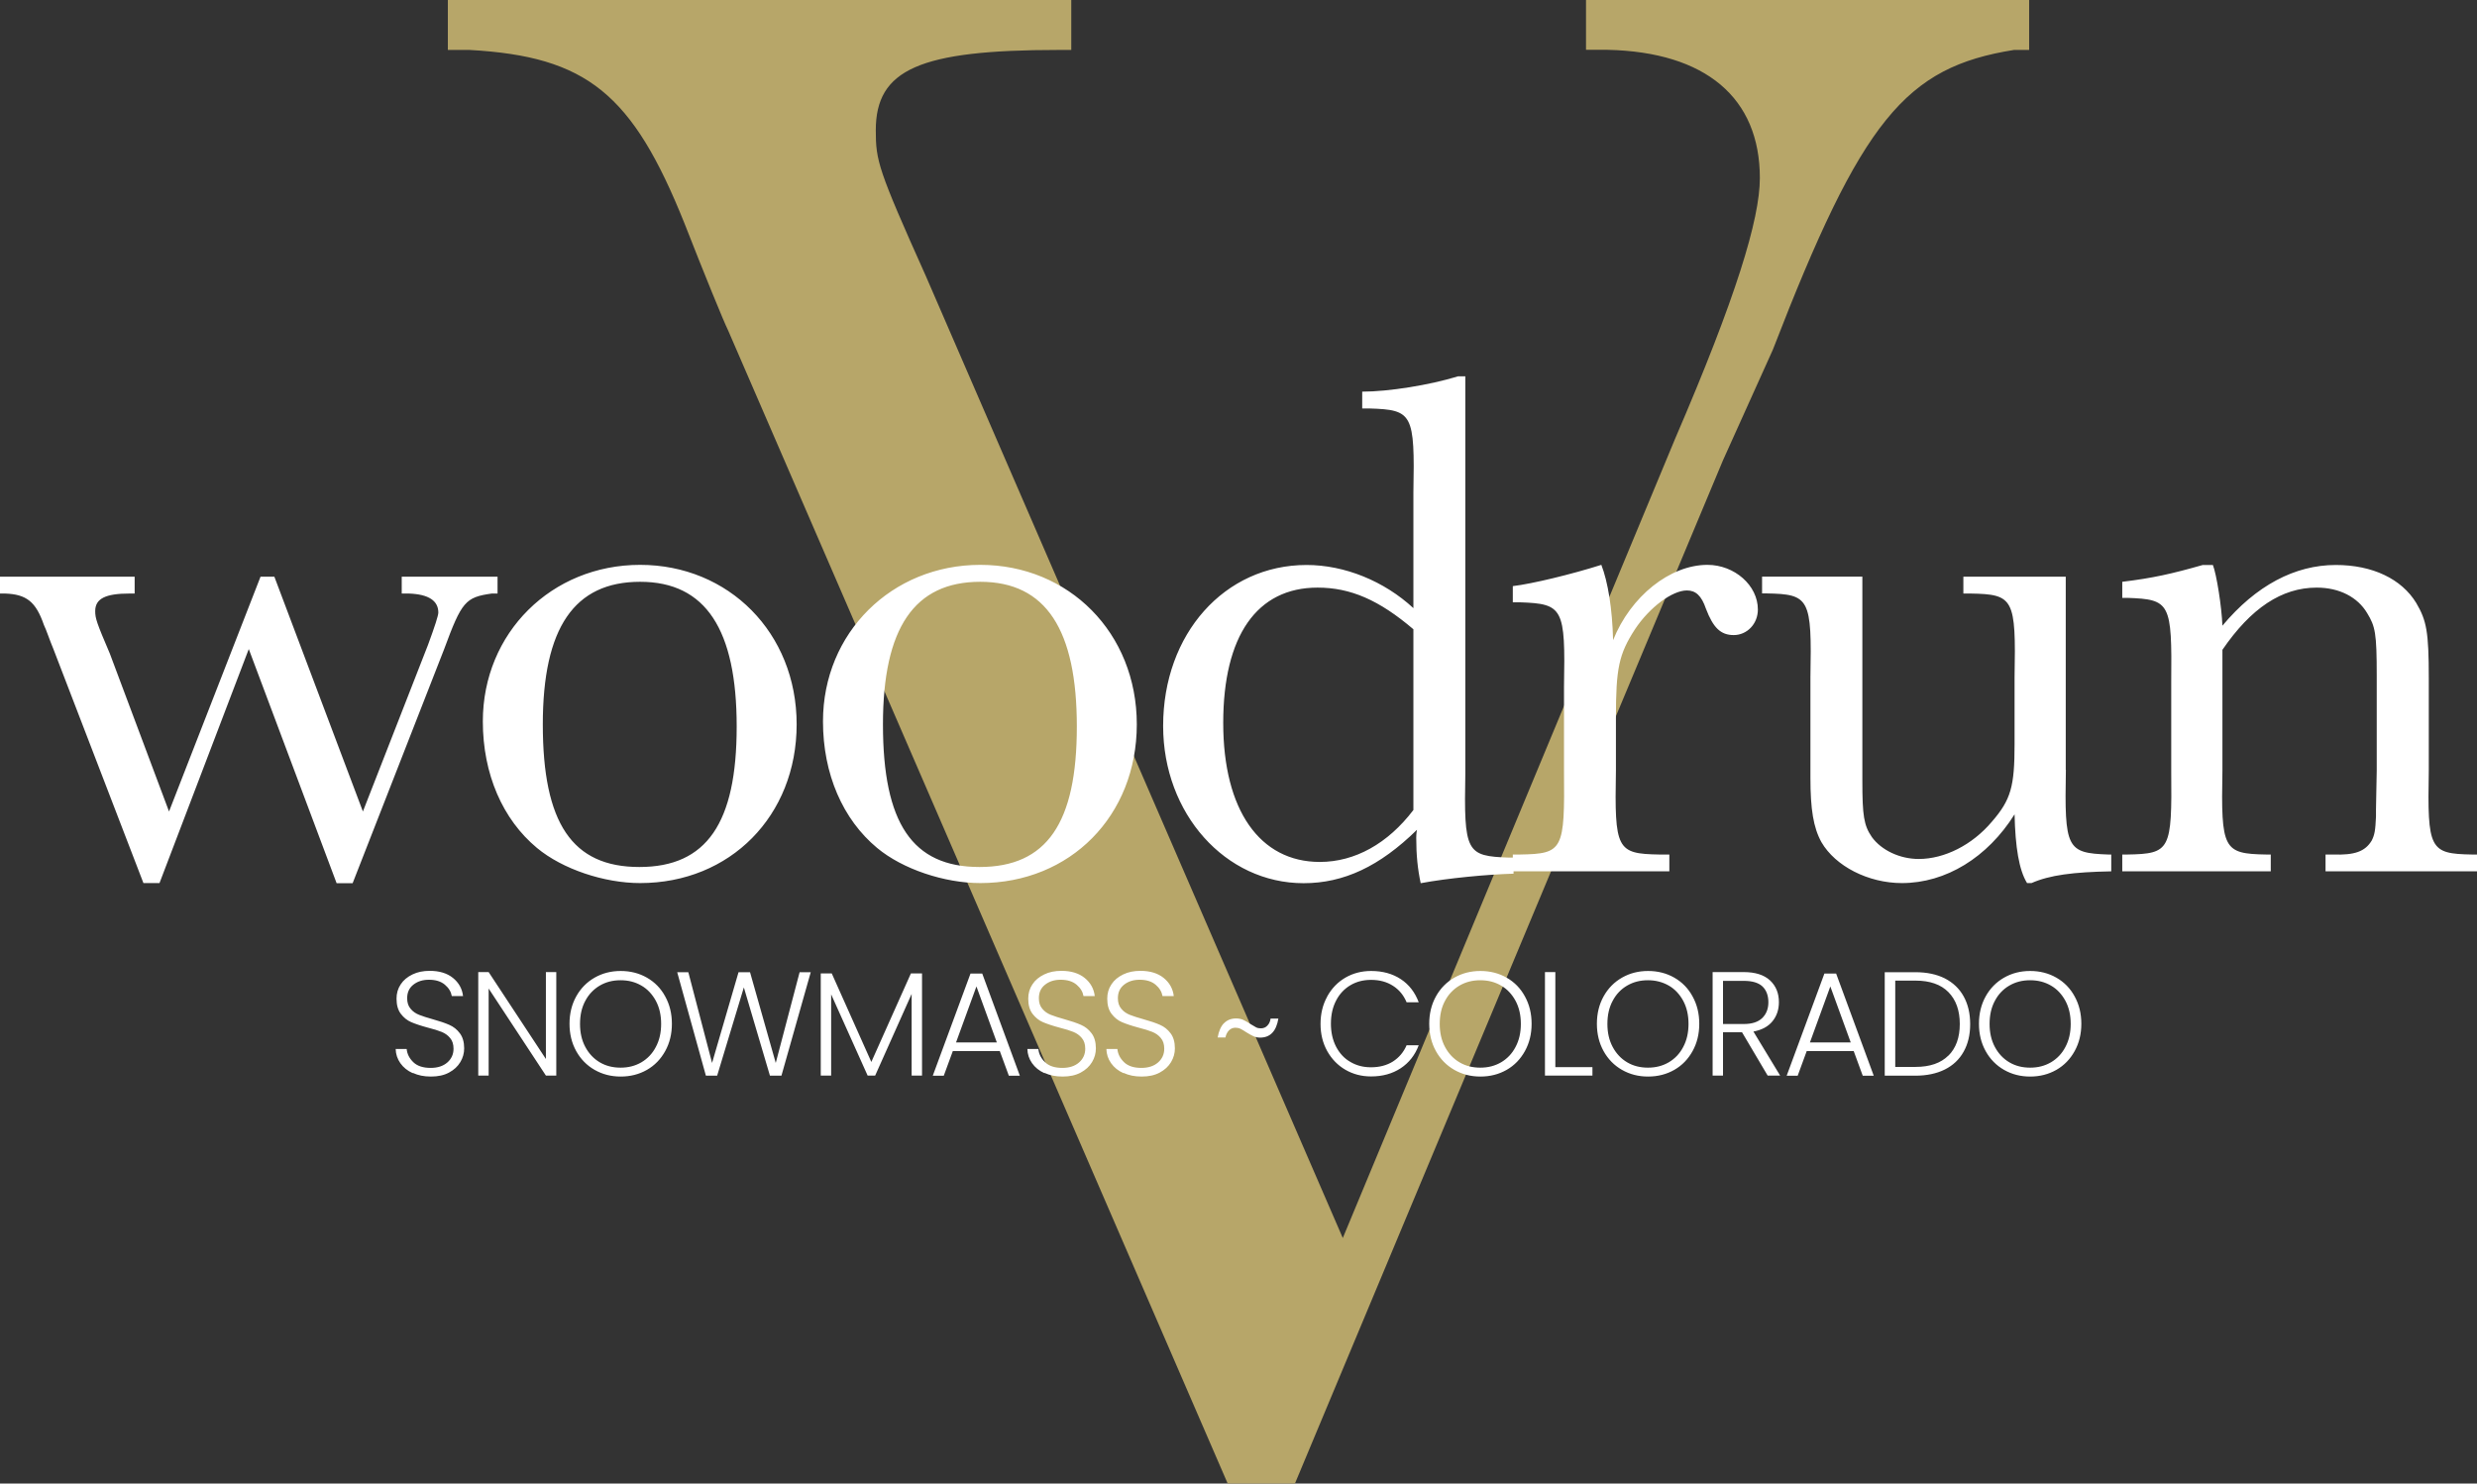
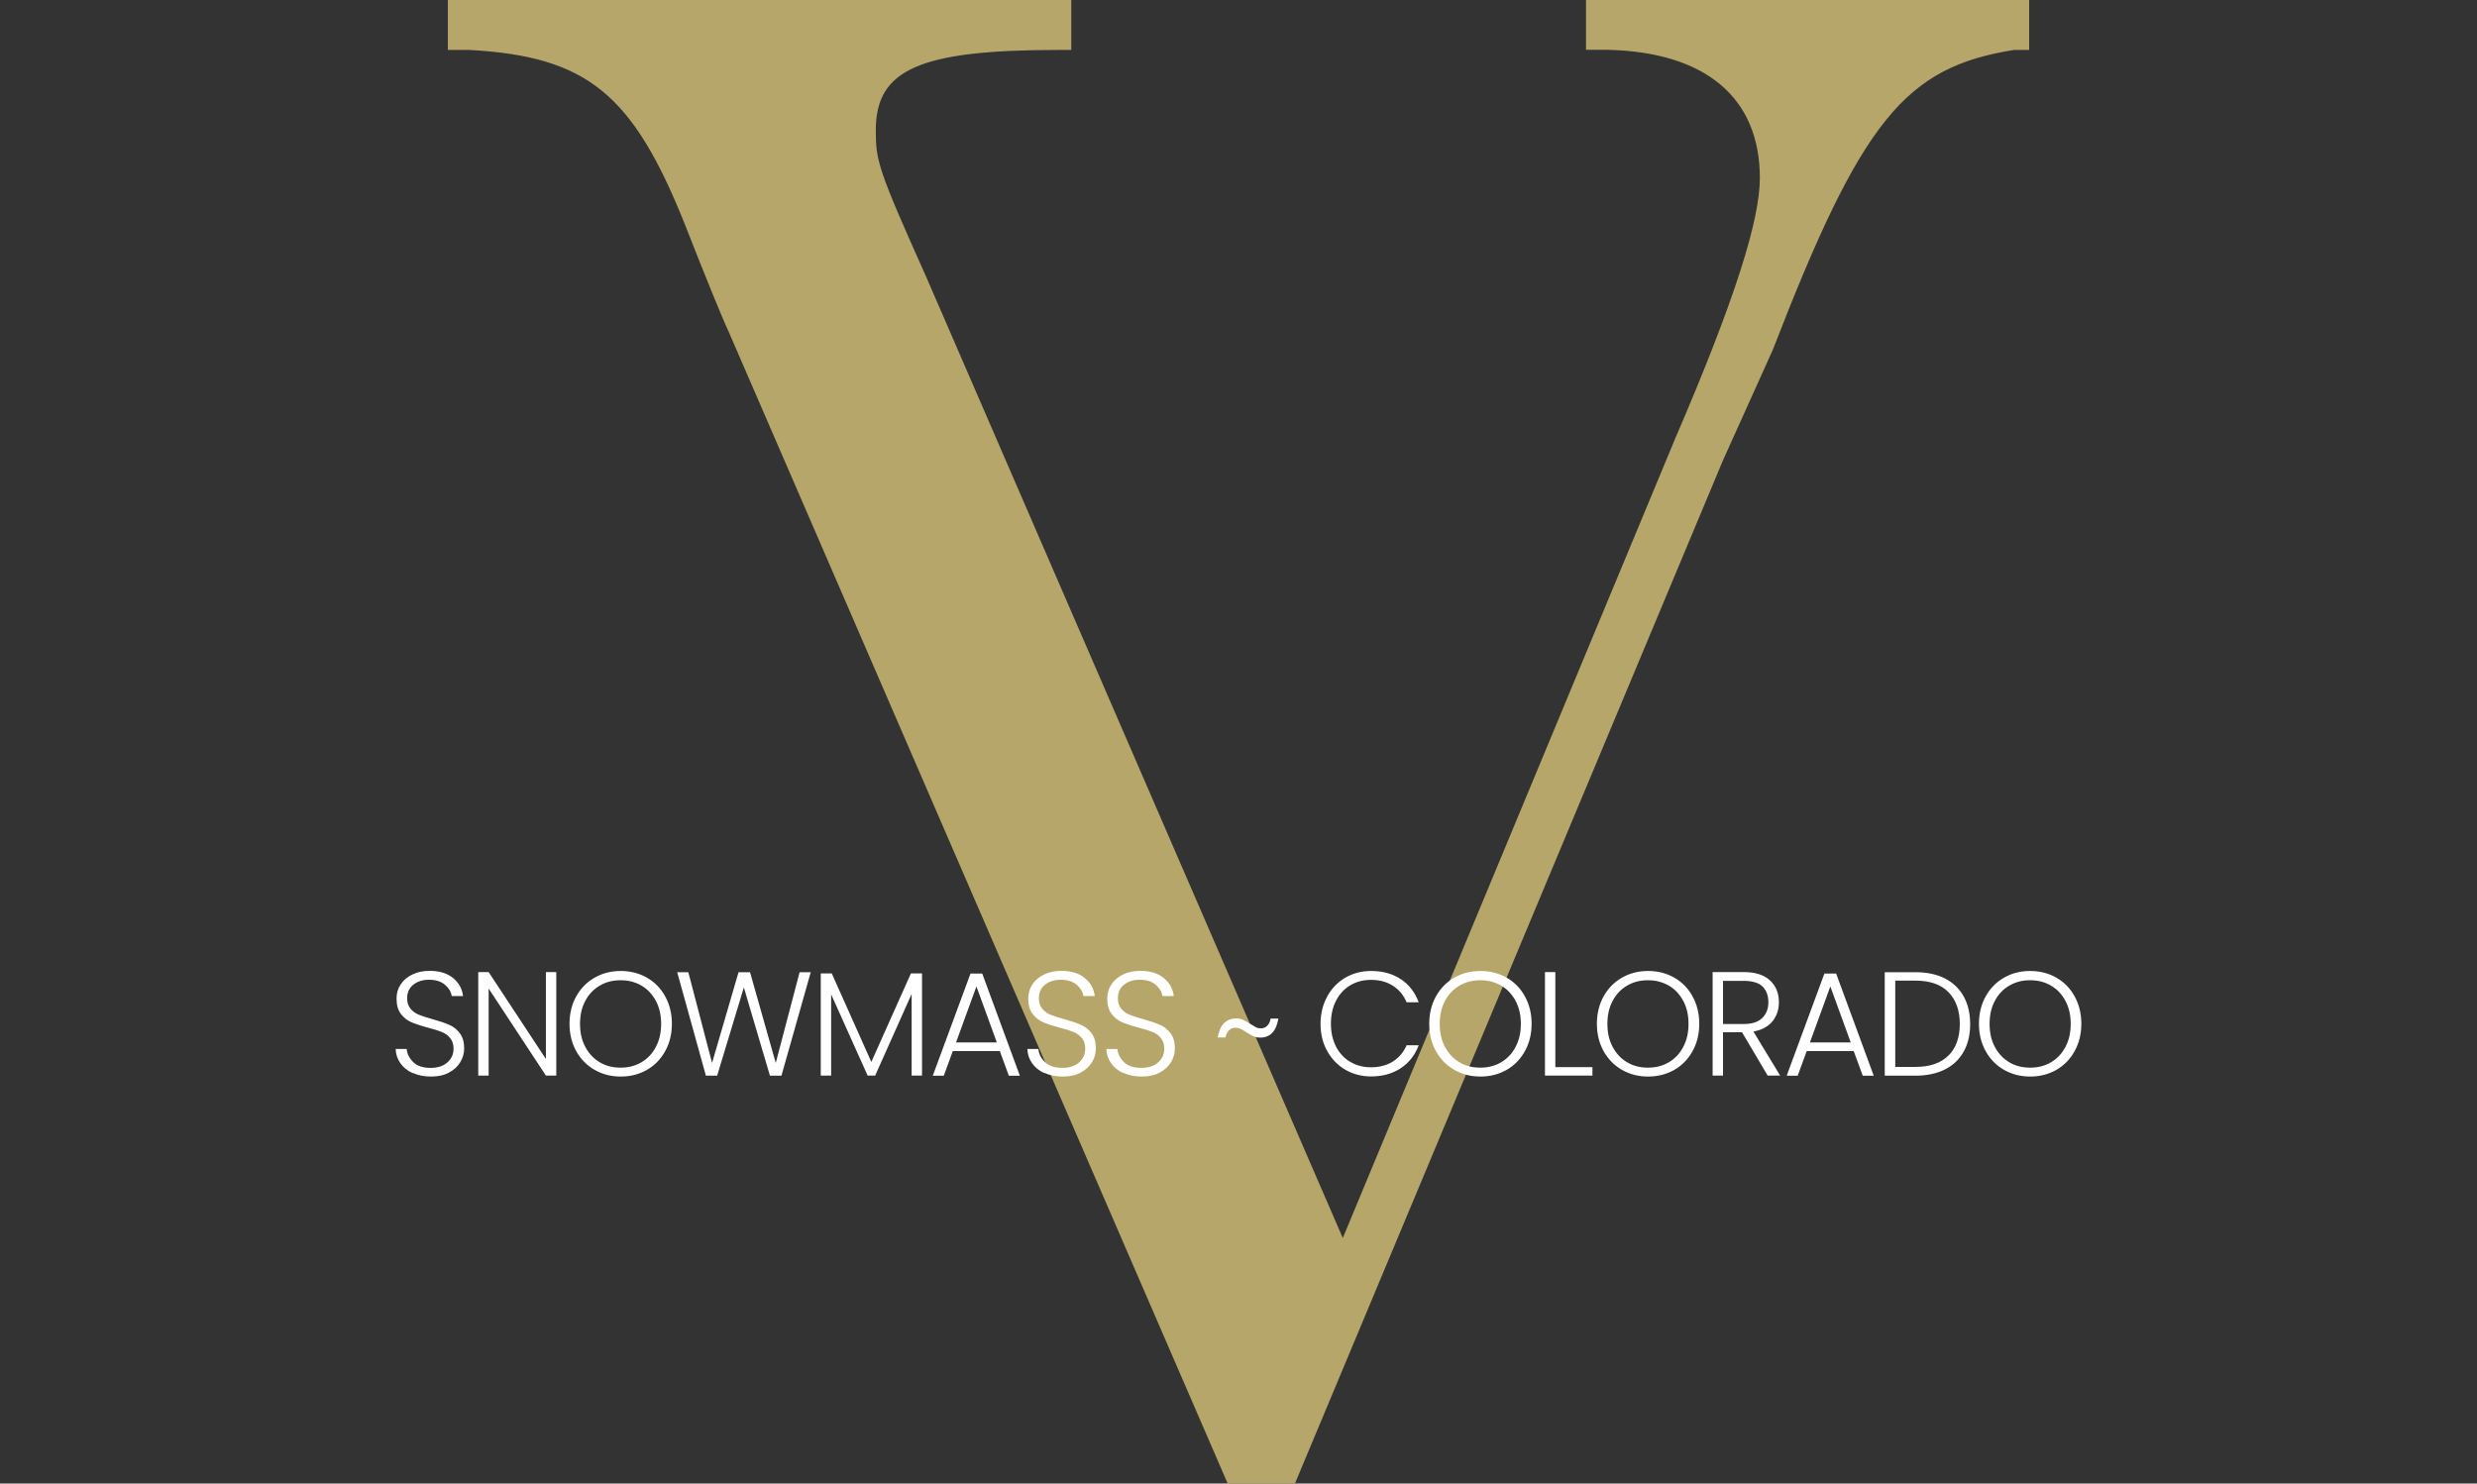
<svg xmlns="http://www.w3.org/2000/svg" id="Capa_2" viewBox="0 0 200.33 120">
  <rect x="0" y="0" width="200.33" height="120" fill="#333333" stroke="none" />
  <g id="Capa_1-2">
    <path d="M99.29,120L58.88,26.71c-.35-.7-1.93-4.57-3.51-8.61-4.22-10.54-7.91-13.53-17.39-14.06h-1.76V0h50.42v4.04h-1.05c-11.24,0-14.76,1.58-14.76,6.5,0,2.46.18,3.16,4.04,11.77l33.73,77.83,26.88-64.66c4.92-11.42,6.85-17.75,6.85-21.08,0-6.5-4.39-10.19-12.3-10.37h-1.76V0h35.84v4.04h-1.23c-8.78,1.4-12.3,5.62-19.5,24.25l-4.04,8.96-34.61,82.75h-5.45Z" fill="#b7a669" />
-     <path d="M27.22,71.43l-7.1-18.93-7.22,18.93h-1.3l-7.28-18.93c-.3-.71-.59-1.6-.77-1.95-.65-1.89-1.42-2.48-3.14-2.54h-.41v-1.36h10.89v1.36h-.41c-1.95,0-2.78.41-2.78,1.42,0,.59.12.95,1.18,3.43l4.79,12.78,7.4-18.99h1.12l7.16,18.99,5.27-13.49q.83-2.25.83-2.6c0-.95-.77-1.48-2.37-1.54h-.59v-1.36h7.75v1.36h-.47c-2.13.3-2.43.65-3.85,4.5l-7.4,18.93h-1.3ZM64.43,58.59c0,7.4-5.38,12.84-12.66,12.84-2.9,0-6.27-1.12-8.34-2.84-2.78-2.31-4.38-5.98-4.38-10.24,0-7.16,5.56-12.66,12.72-12.66s12.66,5.5,12.66,12.9ZM43.9,58.59c0,7.99,2.37,11.54,7.81,11.54s7.87-3.55,7.87-11.36-2.48-11.71-7.81-11.71-7.87,3.73-7.87,11.54ZM91.94,58.59c0,7.4-5.38,12.84-12.66,12.84-2.9,0-6.27-1.12-8.34-2.84-2.78-2.31-4.38-5.98-4.38-10.24,0-7.16,5.56-12.66,12.72-12.66s12.66,5.5,12.66,12.9ZM71.41,58.59c0,7.99,2.37,11.54,7.81,11.54s7.87-3.55,7.87-11.36-2.48-11.71-7.81-11.71-7.87,3.73-7.87,11.54ZM114.31,39.84c.12-6.39-.06-6.69-3.55-6.8h-.59v-1.36c2.13,0,5.44-.53,7.75-1.24h.59v32.07c-.12,6.45.06,6.74,3.55,6.86h.35v1.3c-2.13.06-5.32.36-7.51.77-.24-1.12-.36-2.25-.36-3.67,0-.06,0-.36.06-.65-3.02,2.96-5.92,4.32-9.17,4.32-6.33,0-11.36-5.62-11.36-12.72,0-7.45,4.97-13.02,11.6-13.02,3.08,0,6.27,1.3,8.64,3.49v-9.35ZM114.31,50.9c-2.78-2.37-5.09-3.37-7.75-3.37-4.91,0-7.63,3.9-7.63,10.95s2.96,11.24,7.81,11.24c2.84,0,5.5-1.48,7.57-4.2v-14.61ZM122.35,47.41c1.54-.18,4.73-.95,7.16-1.72.53,1.36.89,3.55.95,6.09,1.42-3.55,4.61-6.09,7.63-6.09,2.19,0,4.08,1.66,4.08,3.61,0,1.18-.89,2.07-1.95,2.07s-1.66-.59-2.25-2.13c-.36-1.06-.83-1.48-1.54-1.48-1.18,0-3.02,1.36-4.2,3.14-1.3,2.01-1.54,3.14-1.54,7.16v4.26c-.12,6.39.06,6.74,3.49,6.8h.83v1.36h-12.66v-1.36h.59c3.49-.06,3.61-.36,3.55-6.8v-6.74c.12-6.39-.06-6.74-3.55-6.86h-.59v-1.3ZM167.08,62.26c-.12,6.39.06,6.74,3.43,6.86h.24v1.36c-3.08.06-4.97.3-6.45.95h-.36c-.65-1.06-.95-2.9-1.01-5.56-2.19,3.49-5.56,5.56-9.11,5.56-2.72,0-5.38-1.36-6.51-3.31-.65-1.18-.89-2.66-.89-5.21v-8.11c.12-6.39-.06-6.74-3.55-6.8h-.36v-1.36h8.11v16.51c0,2.84.12,3.61.77,4.56.77,1.06,2.25,1.77,3.79,1.77,2.07,0,4.32-1.12,5.92-3.02,1.54-1.78,1.83-2.84,1.83-6.27v-5.38c.12-6.39-.06-6.74-3.55-6.8h-.59v-1.36h8.28v15.62ZM178.97,45.7c.3.77.71,3.37.77,4.91,2.72-3.25,5.86-4.91,9.17-4.91,2.96,0,5.32,1.12,6.51,3.08.83,1.42,1.01,2.31,1.01,6.09v7.45c-.12,6.39.06,6.74,3.49,6.8h.41v1.36h-12.25v-1.36h.59c1.77.06,2.6-.24,3.14-1.12.24-.47.3-.83.35-1.95v-.59l.06-3.14v-7.69c0-3.43-.12-3.96-.77-5.03-.77-1.3-2.25-2.07-4.08-2.07-2.84,0-5.32,1.66-7.63,5.03v9.76c-.12,6.39.06,6.74,3.55,6.8h.36v1.36h-12.01v-1.36h.41c3.49-.06,3.61-.36,3.55-6.8v-7.1c.06-6.45-.06-6.74-3.55-6.86h-.41v-1.3c2.48-.3,4.02-.65,6.51-1.36h.83Z" fill="#fff" />
    <path d="M33.37,86.8c-.42-.19-.75-.46-.99-.8-.24-.34-.37-.73-.38-1.15h.89c.04.41.22.76.54,1.07.32.31.79.46,1.4.46.57,0,1.02-.15,1.35-.44.33-.29.5-.66.5-1.11,0-.36-.09-.65-.28-.87-.18-.22-.41-.38-.68-.49-.27-.11-.65-.23-1.13-.35-.56-.15-1-.3-1.33-.44-.33-.14-.61-.37-.84-.67-.23-.3-.35-.71-.35-1.23,0-.43.11-.82.34-1.16.22-.34.54-.6.95-.8s.87-.29,1.4-.29c.77,0,1.4.19,1.87.57.47.38.75.87.82,1.47h-.91c-.06-.34-.24-.65-.56-.92-.32-.27-.75-.4-1.29-.4-.5,0-.92.13-1.26.4-.34.27-.5.63-.5,1.1,0,.35.09.63.28.85.18.22.41.38.69.49.28.11.65.23,1.12.36.54.15.98.3,1.32.45s.62.37.85.68c.23.3.35.71.35,1.22,0,.39-.1.76-.31,1.11-.21.35-.51.63-.92.85-.41.22-.89.32-1.46.32s-1.04-.1-1.45-.29ZM44.99,87h-.84l-4.63-7.04v7.04h-.84v-8.37h.84l4.63,7.03v-7.03h.84v8.37ZM48.09,86.54c-.63-.36-1.13-.87-1.49-1.52-.36-.65-.54-1.39-.54-2.21s.18-1.56.54-2.21c.36-.65.86-1.16,1.49-1.52.63-.36,1.33-.54,2.11-.54s1.49.18,2.12.54c.63.36,1.13.87,1.48,1.52.36.65.54,1.39.54,2.21s-.18,1.56-.54,2.21c-.36.65-.85,1.16-1.48,1.52-.63.36-1.34.54-2.12.54s-1.48-.18-2.11-.54ZM51.87,85.93c.49-.29.89-.7,1.17-1.24.29-.54.43-1.16.43-1.87s-.14-1.33-.43-1.87c-.29-.53-.68-.95-1.17-1.23-.5-.29-1.05-.43-1.68-.43s-1.18.14-1.68.43c-.49.29-.89.7-1.17,1.23-.29.53-.43,1.16-.43,1.87s.14,1.33.43,1.87.68.95,1.17,1.24c.49.29,1.05.43,1.68.43s1.18-.14,1.68-.43ZM65.57,78.64l-2.37,8.37h-.93l-2.11-7.14-2.16,7.14h-.91s-2.32-8.37-2.32-8.37h.9l1.92,7.34,2.14-7.34h.93l2.08,7.34,1.93-7.34h.9ZM74.57,78.74v8.26h-.84v-6.6l-2.95,6.6h-.61l-2.95-6.57v6.57h-.84v-8.26h.89l3.2,7.16,3.2-7.16h.9ZM80.87,85.02h-3.81l-.73,1.99h-.89l3.05-8.26h.95l3.04,8.26h-.89l-.73-1.99ZM80.62,84.32l-1.65-4.53-1.65,4.53h3.3ZM84.46,86.8c-.42-.19-.75-.46-.99-.8-.24-.34-.37-.73-.38-1.15h.89c.04.41.22.76.54,1.07.32.31.79.46,1.4.46.57,0,1.02-.15,1.35-.44.33-.29.5-.66.5-1.11,0-.36-.09-.65-.28-.87-.18-.22-.41-.38-.68-.49-.27-.11-.65-.23-1.13-.35-.56-.15-1-.3-1.33-.44-.33-.14-.61-.37-.84-.67-.23-.3-.35-.71-.35-1.23,0-.43.11-.82.34-1.16.22-.34.54-.6.95-.8s.87-.29,1.4-.29c.77,0,1.4.19,1.87.57.47.38.75.87.82,1.47h-.91c-.06-.34-.24-.65-.56-.92-.32-.27-.75-.4-1.29-.4-.5,0-.92.13-1.26.4-.34.27-.5.63-.5,1.1,0,.35.09.63.28.85.18.22.41.38.69.49.28.11.65.23,1.12.36.54.15.98.3,1.32.45s.62.37.85.68c.23.3.35.71.35,1.22,0,.39-.1.76-.31,1.11-.21.35-.51.63-.92.85-.41.22-.89.32-1.46.32s-1.04-.1-1.45-.29ZM90.85,86.8c-.42-.19-.75-.46-.99-.8-.24-.34-.37-.73-.38-1.15h.89c.04.41.22.76.54,1.07.32.31.79.46,1.4.46.57,0,1.02-.15,1.35-.44.33-.29.5-.66.5-1.11,0-.36-.09-.65-.28-.87-.18-.22-.41-.38-.68-.49-.27-.11-.65-.23-1.13-.35-.56-.15-1-.3-1.33-.44-.33-.14-.61-.37-.84-.67-.23-.3-.35-.71-.35-1.23,0-.43.11-.82.34-1.16.22-.34.54-.6.95-.8s.87-.29,1.4-.29c.77,0,1.4.19,1.87.57.47.38.75.87.82,1.47h-.91c-.06-.34-.24-.65-.56-.92-.32-.27-.75-.4-1.29-.4-.5,0-.92.13-1.26.4-.34.27-.5.63-.5,1.1,0,.35.09.63.28.85.18.22.41.38.69.49.28.11.65.23,1.12.36.54.15.98.3,1.32.45s.62.37.85.68c.23.3.35.71.35,1.22,0,.39-.1.76-.31,1.11-.21.35-.51.63-.92.85-.41.22-.89.32-1.46.32s-1.04-.1-1.45-.29ZM98.99,82.77c.25-.26.58-.39.98-.39.22,0,.41.04.57.11.17.08.36.19.57.33.21.13.37.22.48.28.12.06.24.08.38.08.22,0,.39-.07.53-.22.14-.14.23-.34.26-.57h.63c-.17,1.03-.66,1.54-1.48,1.54-.2,0-.38-.04-.53-.11-.16-.07-.35-.18-.58-.32-.19-.13-.35-.22-.47-.28-.12-.06-.26-.09-.41-.09-.21,0-.38.07-.53.22-.14.15-.24.34-.28.57h-.63c.09-.51.26-.9.51-1.16ZM107.34,80.6c.36-.65.85-1.16,1.47-1.52.62-.36,1.32-.54,2.08-.54.93,0,1.73.22,2.4.66.67.44,1.15,1.07,1.45,1.87h-.98c-.24-.57-.6-1.01-1.1-1.33s-1.08-.48-1.78-.48c-.61,0-1.17.14-1.66.43s-.88.7-1.16,1.24c-.28.54-.42,1.16-.42,1.87s.14,1.33.42,1.87c.28.53.66.95,1.16,1.23.49.29,1.04.43,1.66.43.69,0,1.29-.16,1.78-.47.49-.32.86-.75,1.1-1.31h.98c-.3.8-.79,1.42-1.46,1.86-.67.44-1.47.66-2.39.66-.77,0-1.46-.18-2.08-.54-.62-.36-1.11-.87-1.47-1.51-.36-.65-.54-1.38-.54-2.2s.18-1.56.54-2.21ZM117.62,86.54c-.63-.36-1.13-.87-1.49-1.52-.36-.65-.54-1.39-.54-2.21s.18-1.56.54-2.21c.36-.65.86-1.16,1.49-1.52.63-.36,1.33-.54,2.11-.54s1.49.18,2.12.54c.63.36,1.13.87,1.48,1.52.36.65.54,1.39.54,2.21s-.18,1.56-.54,2.21c-.36.65-.85,1.16-1.48,1.52-.63.36-1.34.54-2.12.54s-1.48-.18-2.11-.54ZM121.4,85.93c.49-.29.89-.7,1.17-1.24.29-.54.43-1.16.43-1.87s-.14-1.33-.43-1.87c-.29-.53-.68-.95-1.17-1.23-.5-.29-1.05-.43-1.68-.43s-1.18.14-1.68.43c-.49.29-.89.7-1.17,1.23-.29.53-.43,1.16-.43,1.87s.14,1.33.43,1.87.68.95,1.17,1.24c.49.29,1.05.43,1.68.43s1.18-.14,1.68-.43ZM125.78,86.32h3.01v.68h-3.84v-8.37h.84v7.69ZM131.18,86.54c-.63-.36-1.13-.87-1.49-1.52-.36-.65-.54-1.39-.54-2.21s.18-1.56.54-2.21c.36-.65.86-1.16,1.49-1.52.63-.36,1.33-.54,2.11-.54s1.49.18,2.12.54c.63.36,1.13.87,1.48,1.52.36.65.54,1.39.54,2.21s-.18,1.56-.54,2.21c-.36.65-.85,1.16-1.48,1.52-.63.36-1.34.54-2.12.54s-1.48-.18-2.11-.54ZM134.96,85.93c.49-.29.89-.7,1.17-1.24.29-.54.43-1.16.43-1.87s-.14-1.33-.43-1.87c-.29-.53-.68-.95-1.17-1.23s-1.05-.43-1.68-.43-1.18.14-1.68.43-.89.7-1.17,1.23c-.29.53-.43,1.16-.43,1.87s.14,1.33.43,1.87.68.95,1.17,1.24,1.05.43,1.68.43,1.18-.14,1.68-.43ZM142.96,87l-2.07-3.5h-1.54v3.5h-.84v-8.37h2.51c.93,0,1.64.22,2.13.67.48.45.72,1.03.72,1.76,0,.61-.17,1.12-.52,1.55-.35.43-.86.7-1.54.83l2.16,3.56h-1.01ZM139.35,82.83h1.69c.65,0,1.15-.16,1.48-.48.33-.32.5-.75.5-1.28s-.16-.98-.48-1.28c-.32-.3-.82-.45-1.51-.45h-1.68v3.48ZM149.93,85.02h-3.81l-.73,1.99h-.89l3.05-8.26h.95l3.04,8.26h-.89l-.73-1.99ZM149.68,84.32l-1.65-4.53-1.65,4.53h3.3ZM157.29,79.14c.66.34,1.17.82,1.52,1.45.35.63.53,1.38.53,2.25s-.18,1.61-.53,2.23c-.35.63-.86,1.11-1.52,1.44-.66.33-1.46.5-2.38.5h-2.48v-8.37h2.48c.93,0,1.72.17,2.38.5ZM157.58,85.39c.61-.61.92-1.46.92-2.56s-.31-1.96-.92-2.58c-.61-.62-1.5-.93-2.66-.93h-1.64v6.98h1.64c1.17,0,2.05-.31,2.66-.92ZM162.08,86.54c-.63-.36-1.13-.87-1.49-1.52-.36-.65-.54-1.39-.54-2.21s.18-1.56.54-2.21c.36-.65.86-1.16,1.49-1.52.63-.36,1.33-.54,2.11-.54s1.49.18,2.12.54c.63.36,1.13.87,1.48,1.52.36.65.54,1.39.54,2.21s-.18,1.56-.54,2.21c-.36.65-.85,1.16-1.48,1.52-.63.36-1.34.54-2.12.54s-1.48-.18-2.11-.54ZM165.87,85.93c.49-.29.89-.7,1.17-1.24.29-.54.43-1.16.43-1.87s-.14-1.33-.43-1.87c-.29-.53-.68-.95-1.17-1.23-.5-.29-1.05-.43-1.68-.43s-1.18.14-1.68.43-.89.7-1.17,1.23c-.29.53-.43,1.16-.43,1.87s.14,1.33.43,1.87.68.95,1.17,1.24,1.05.43,1.68.43,1.18-.14,1.68-.43Z" fill="#fff" />
  </g>
</svg>